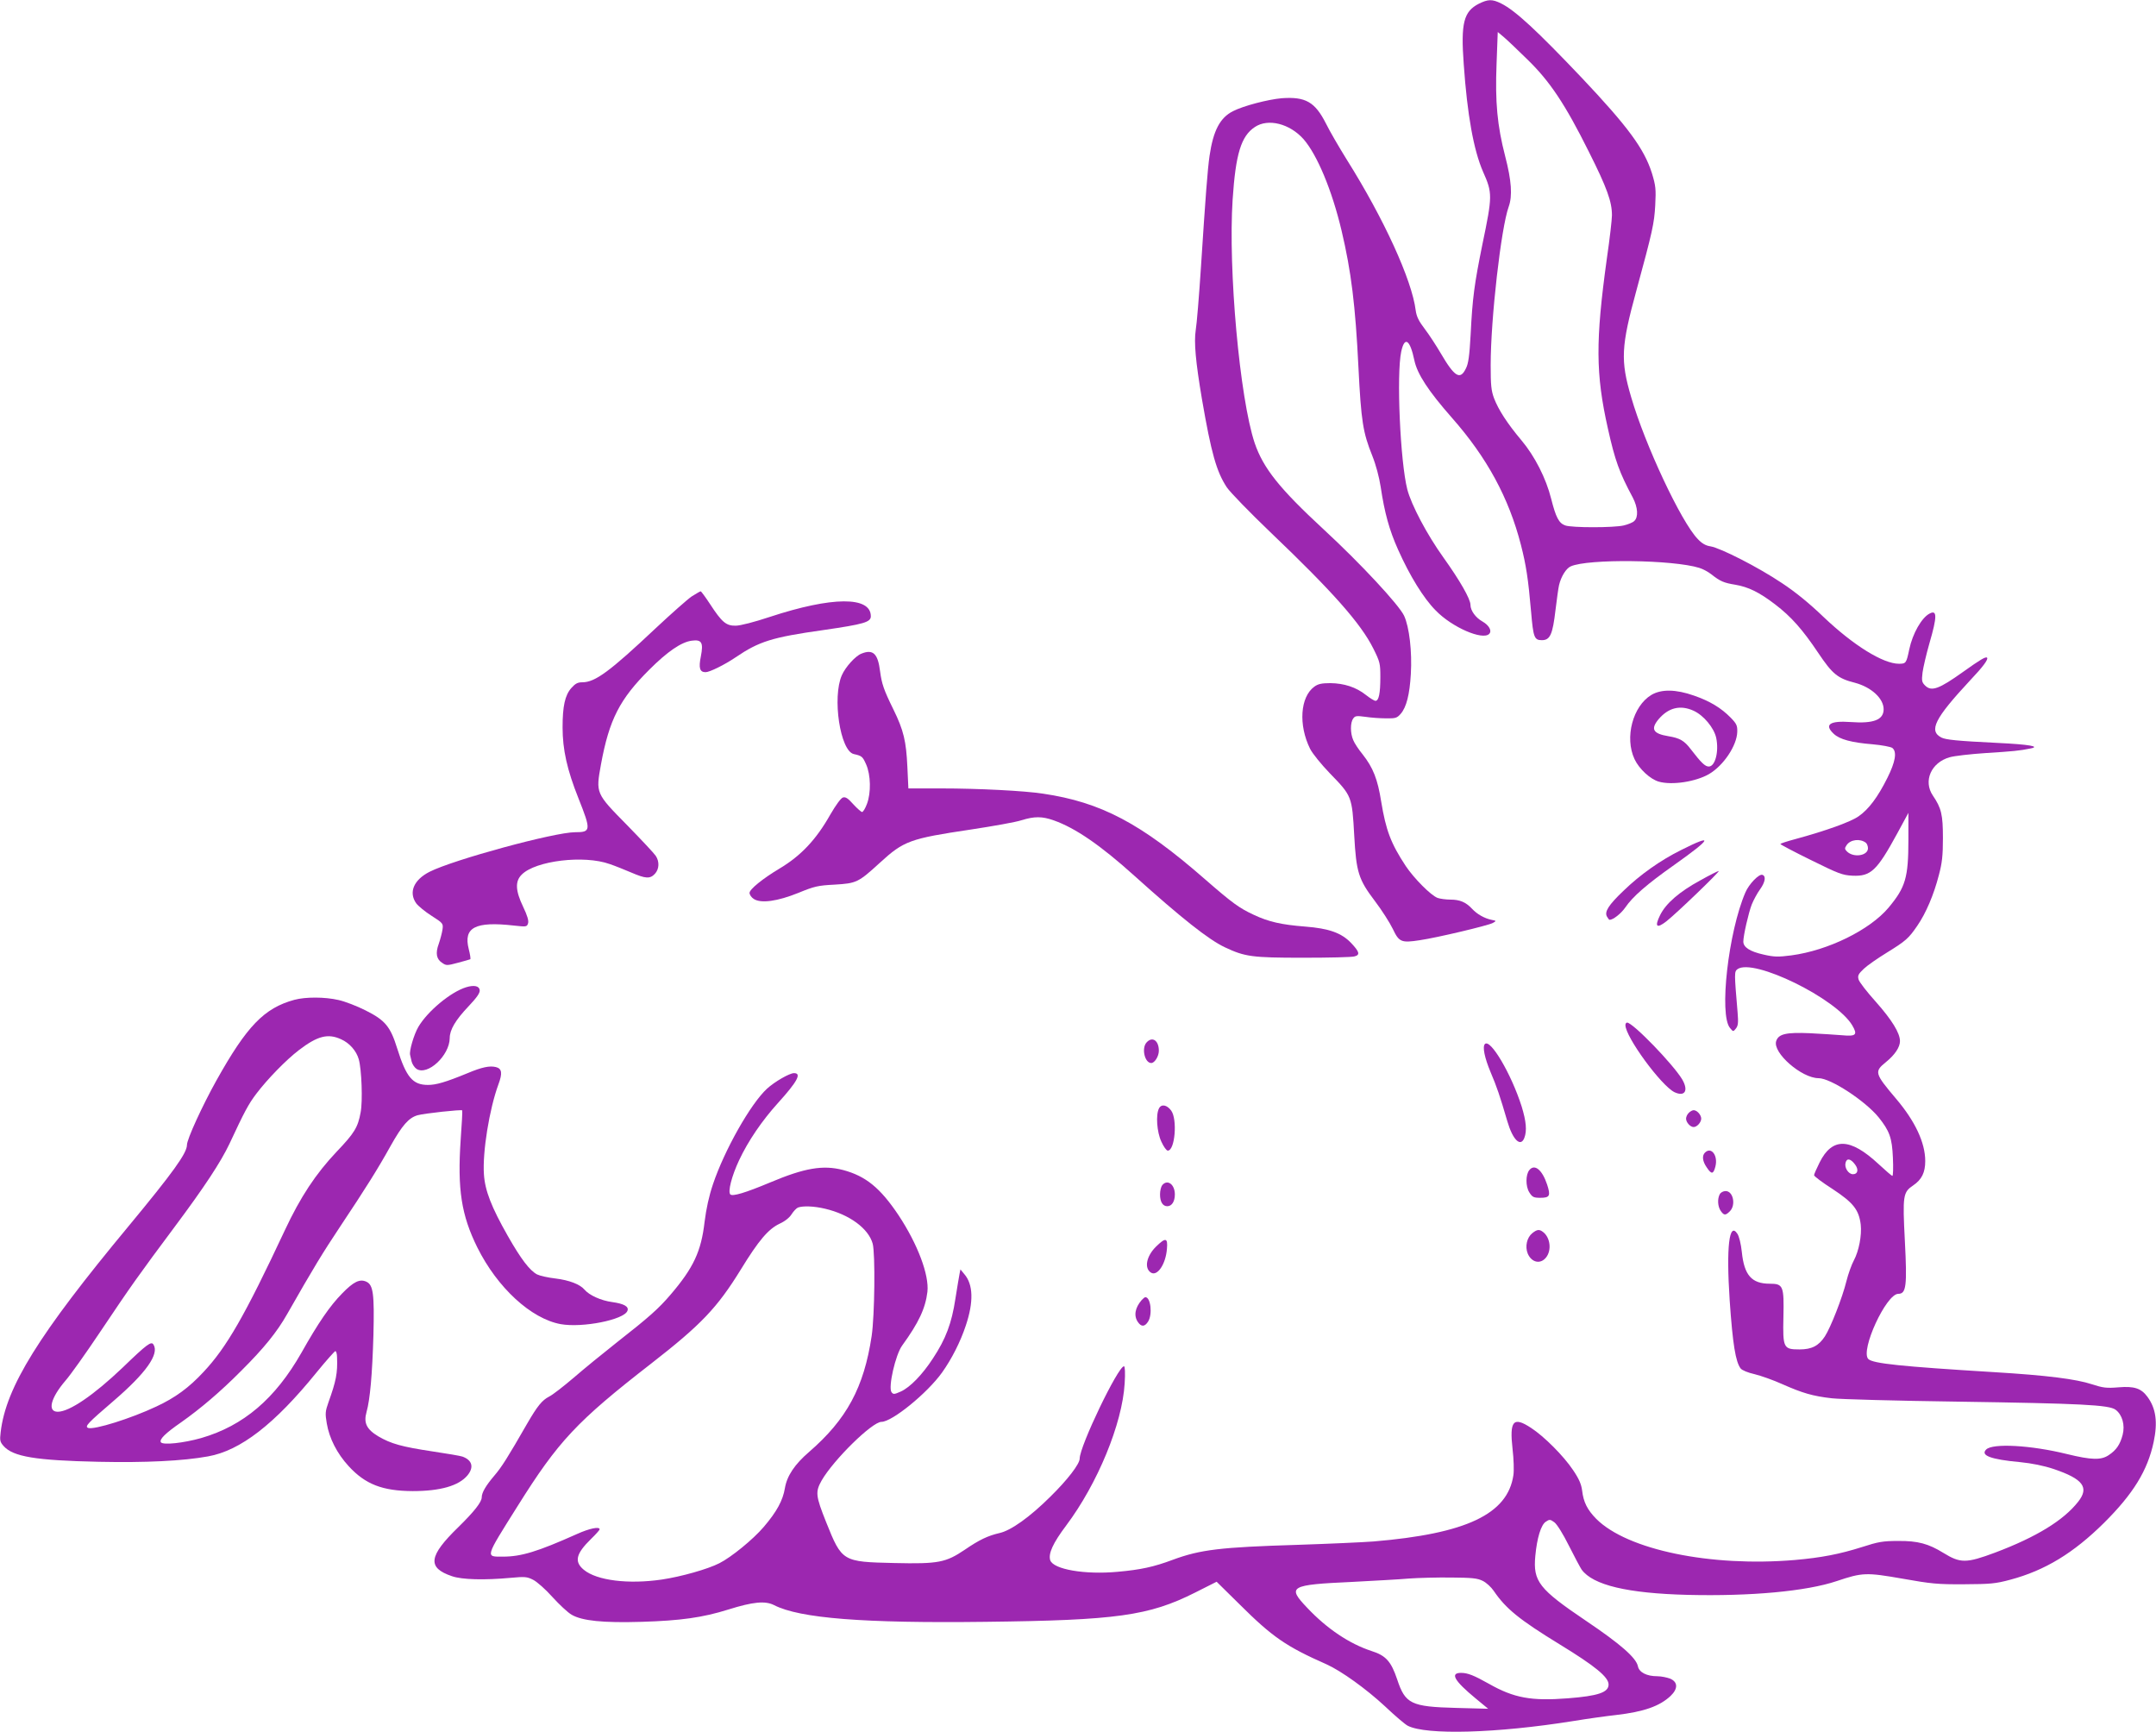
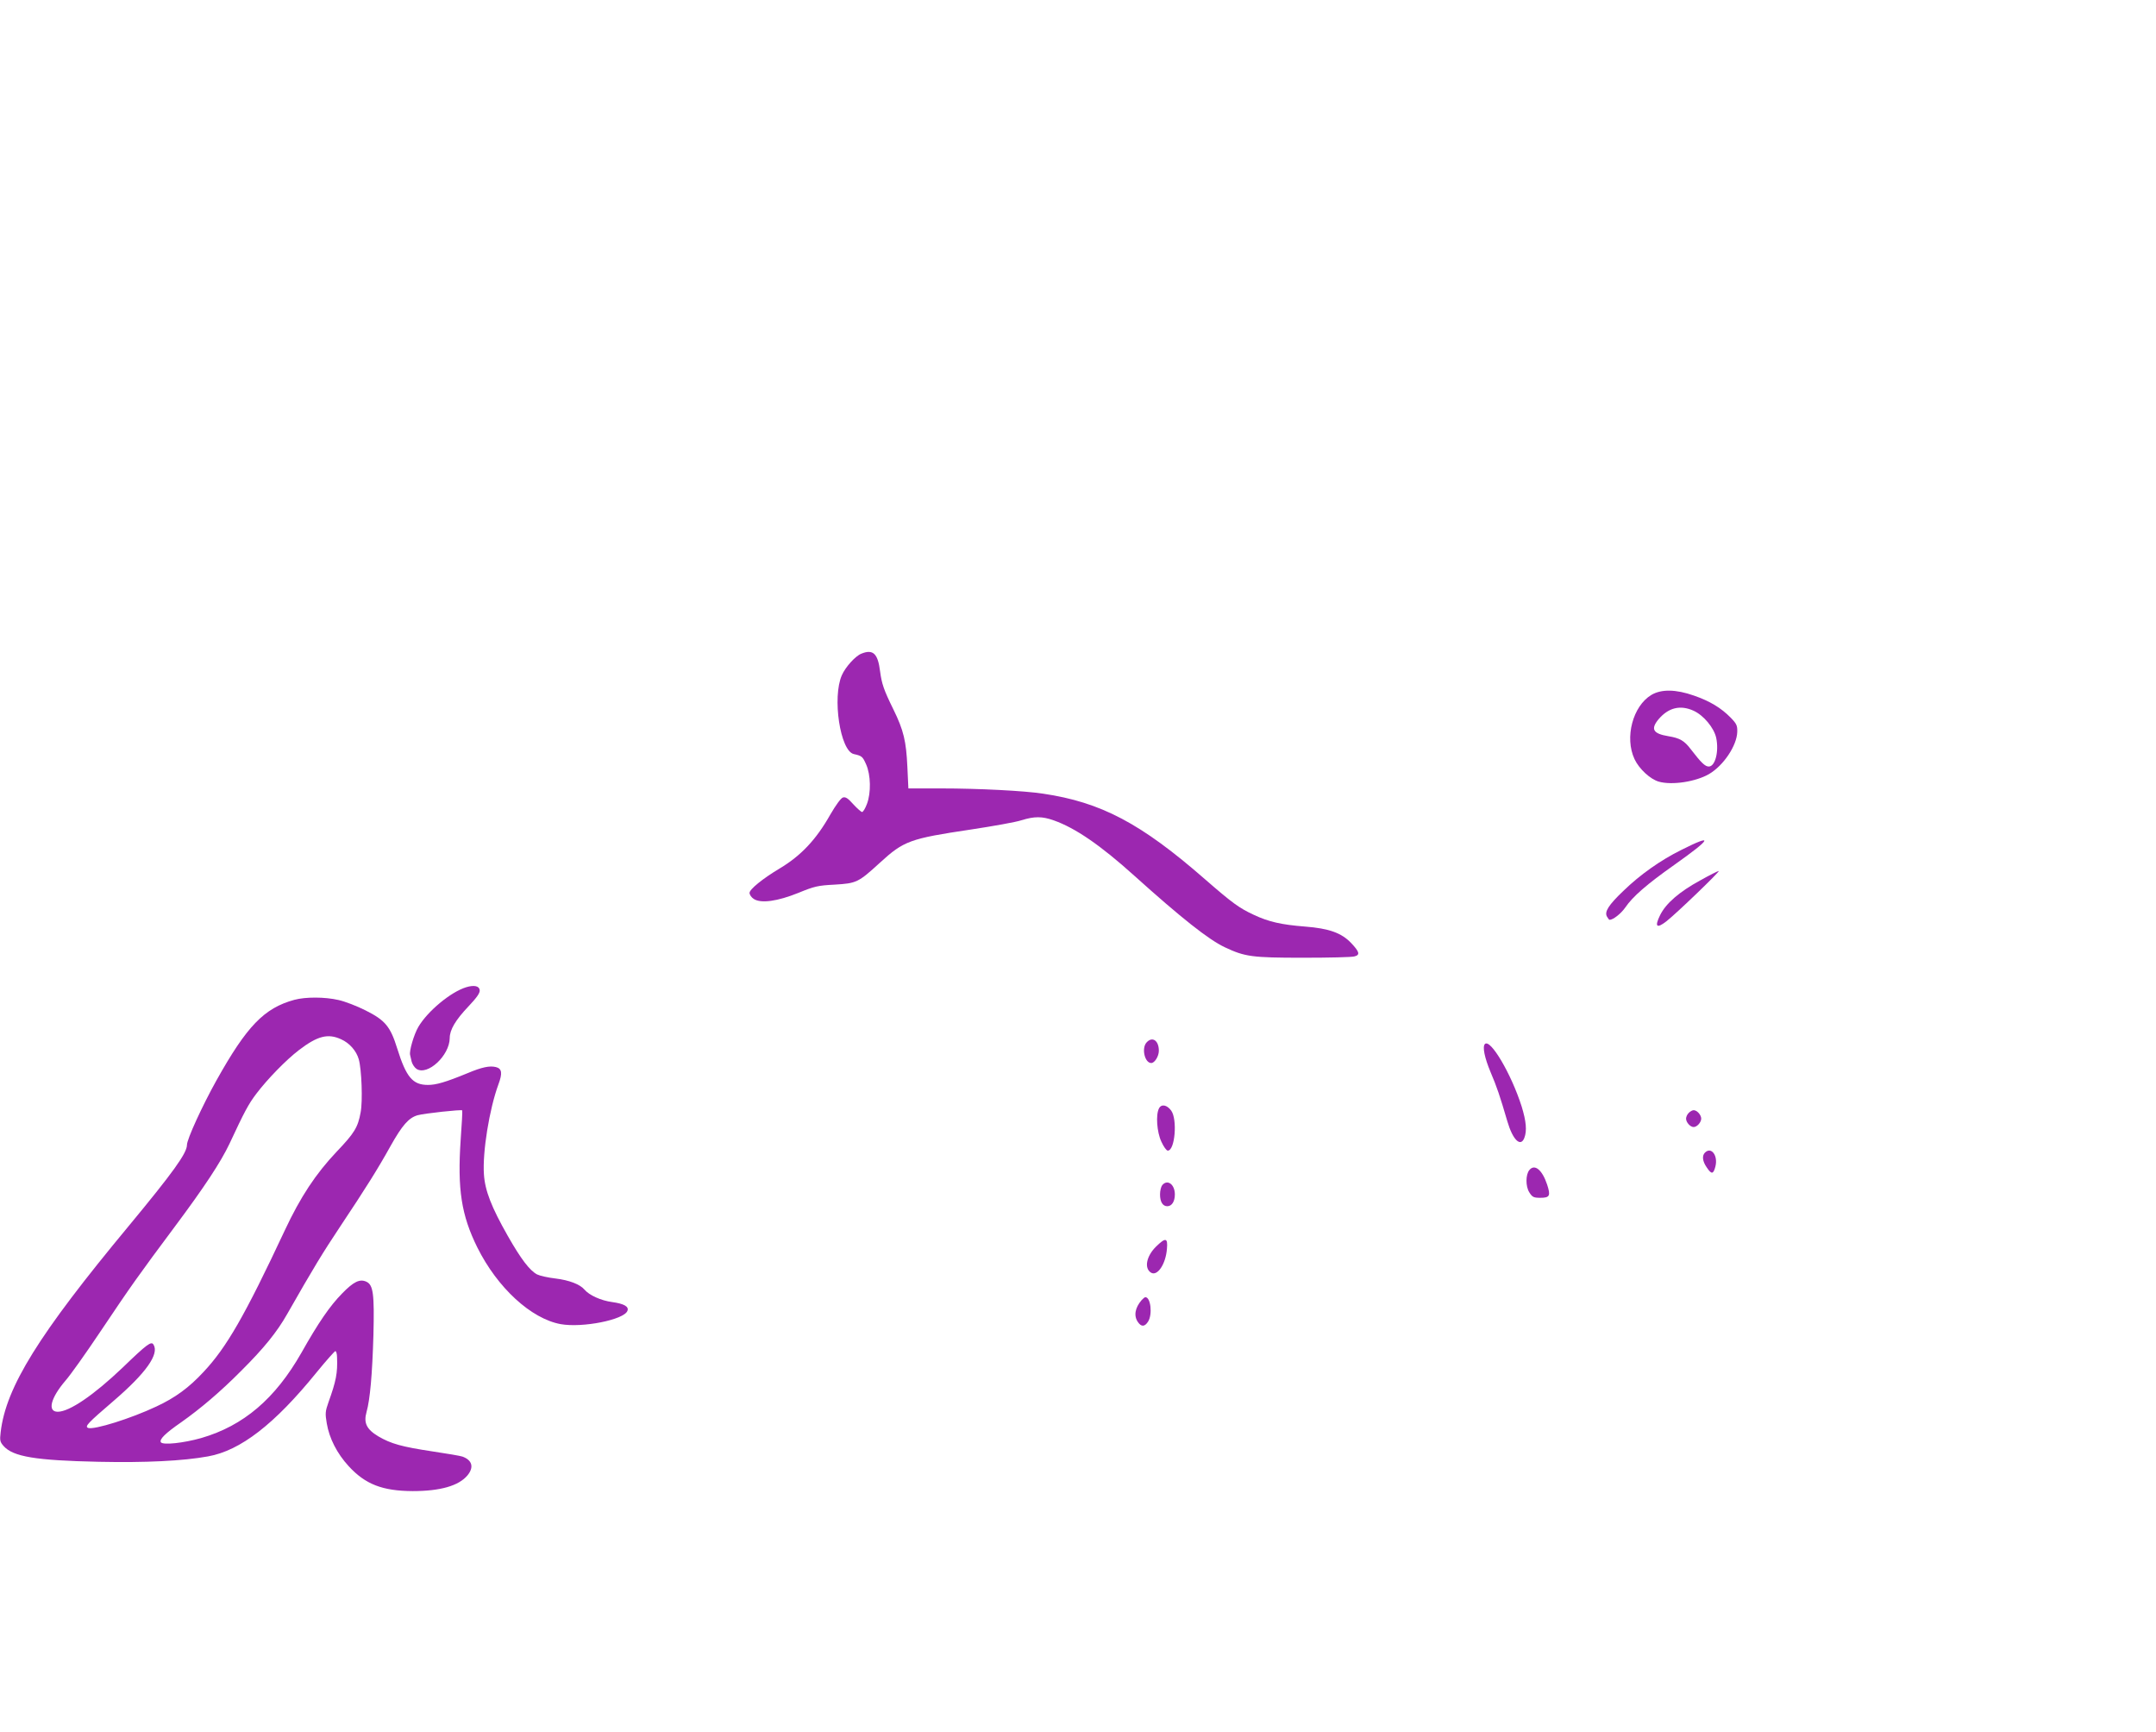
<svg xmlns="http://www.w3.org/2000/svg" version="1.0" width="1280pt" height="1028pt" viewBox="0 0 1280 1028" preserveAspectRatio="xMidYMid meet">
  <g transform="translate(0,1028) scale(0.1,-0.1)" fill="#9c27b0" stroke="none">
-     <path d="M8780 10258 c-90 -46 -108 -114 -90 -358 21 -302 59 -512 115 -640 56 -126 56 -142 -4 -430 -48 -237 -59 -316 -70 -537 -7 -125 -13 -171 -28 -200 -34 -71 -67 -51 -150 91 -26 44 -68 109 -94 143 -36 47 -49 74 -54 110 -22 180 -189 545 -409 895 -46 74 -102 170 -124 215 -65 128 -121 160 -262 150 -81 -7 -228 -45 -290 -77 -77 -39 -117 -115 -139 -265 -12 -83 -24 -243 -51 -660 -11 -170 -25 -339 -31 -374 -11 -73 -1 -186 37 -411 55 -319 86 -429 147 -522 20 -30 137 -150 259 -267 370 -353 537 -542 611 -690 40 -80 42 -90 42 -170 0 -97 -9 -141 -29 -141 -7 0 -33 16 -57 35 -58 46 -129 69 -211 70 -52 0 -73 -5 -95 -21 -84 -61 -95 -228 -25 -369 14 -28 66 -92 117 -145 131 -135 132 -136 145 -370 12 -217 25 -260 123 -389 41 -54 88 -128 106 -165 37 -78 50 -84 160 -67 103 15 405 87 433 102 23 13 23 13 -7 19 -43 9 -86 34 -115 65 -37 40 -73 55 -129 55 -27 0 -62 5 -76 10 -40 15 -140 116 -189 189 -89 135 -118 213 -146 383 -21 133 -48 201 -110 280 -24 29 -49 67 -56 85 -18 41 -18 104 0 128 11 16 20 17 72 10 32 -5 88 -9 122 -9 58 -1 66 2 88 27 34 39 53 115 60 236 8 133 -9 279 -40 346 -30 64 -257 309 -477 512 -264 244 -359 364 -410 513 -89 266 -158 1031 -131 1445 18 271 50 377 132 431 79 53 207 20 289 -72 81 -93 169 -303 226 -544 57 -241 82 -443 100 -811 16 -321 27 -387 82 -524 22 -55 41 -127 50 -185 23 -154 51 -256 103 -372 69 -155 152 -290 224 -362 97 -100 278 -178 317 -139 18 18 0 51 -40 74 -41 23 -71 65 -71 99 0 34 -62 143 -160 280 -99 138 -191 313 -215 405 -42 165 -65 683 -36 818 20 93 52 72 78 -52 17 -81 83 -182 223 -341 208 -236 338 -475 410 -756 30 -117 43 -199 60 -396 13 -152 19 -168 64 -168 49 0 64 34 81 180 8 65 17 131 21 147 12 51 42 99 69 111 101 46 608 40 764 -9 20 -6 52 -23 71 -38 53 -42 75 -51 143 -62 76 -13 141 -44 235 -116 96 -73 164 -150 257 -289 84 -125 115 -151 218 -177 97 -26 170 -93 170 -157 0 -63 -60 -86 -195 -76 -125 9 -160 -15 -101 -70 35 -33 106 -52 230 -62 56 -5 109 -15 118 -22 28 -23 18 -82 -30 -178 -57 -114 -110 -185 -170 -227 -46 -33 -193 -86 -377 -136 -49 -13 -88 -26 -88 -29 0 -3 81 -46 181 -95 164 -81 187 -90 247 -93 109 -5 145 29 267 253 l65 120 0 -160 c0 -225 -17 -282 -118 -403 -111 -132 -359 -254 -577 -283 -78 -10 -101 -10 -166 5 -80 18 -119 43 -119 77 0 36 31 171 50 220 11 27 33 68 50 91 30 42 36 78 13 85 -20 7 -80 -55 -101 -105 -101 -234 -157 -727 -91 -804 19 -23 19 -23 35 -3 13 16 15 35 10 95 -20 235 -20 242 -1 257 94 68 588 -174 682 -334 33 -56 22 -66 -62 -58 -33 3 -119 8 -190 12 -141 6 -186 -4 -200 -47 -22 -69 151 -220 252 -220 71 0 276 -134 356 -232 65 -81 80 -122 85 -240 3 -60 1 -108 -3 -108 -4 0 -41 32 -83 71 -168 156 -274 159 -349 9 -18 -36 -33 -70 -33 -76 0 -6 49 -43 110 -82 123 -81 156 -123 167 -211 7 -64 -11 -157 -41 -213 -13 -24 -33 -79 -44 -123 -24 -98 -94 -276 -128 -328 -37 -56 -78 -77 -150 -77 -96 0 -100 8 -96 192 4 185 -1 198 -81 198 -108 0 -152 51 -166 189 -5 47 -16 92 -26 107 -49 75 -67 -78 -46 -395 18 -261 35 -364 65 -404 9 -11 43 -25 83 -34 37 -9 111 -35 164 -59 120 -53 180 -71 294 -84 50 -6 387 -15 750 -20 728 -11 896 -19 935 -48 40 -30 57 -91 42 -149 -15 -57 -37 -90 -82 -120 -45 -31 -102 -30 -249 6 -215 53 -441 65 -479 27 -36 -35 26 -59 201 -75 70 -7 140 -21 200 -41 174 -59 212 -109 145 -194 -87 -111 -249 -210 -493 -302 -172 -64 -206 -64 -307 -2 -89 55 -152 72 -268 71 -92 0 -119 -5 -215 -36 -133 -42 -240 -63 -400 -77 -499 -42 -994 60 -1178 244 -53 54 -76 99 -84 168 -5 38 -18 69 -54 122 -56 84 -172 200 -249 250 -106 70 -129 43 -110 -126 7 -58 9 -128 5 -154 -34 -232 -280 -348 -831 -394 -66 -5 -268 -14 -450 -20 -458 -14 -577 -28 -742 -89 -112 -42 -191 -59 -327 -71 -193 -18 -382 14 -400 69 -12 39 16 101 95 206 186 248 333 604 347 843 4 62 2 102 -4 102 -35 0 -263 -474 -263 -548 0 -32 -72 -126 -175 -227 -121 -120 -233 -200 -301 -215 -69 -16 -120 -40 -206 -99 -113 -76 -156 -85 -418 -79 -309 7 -311 8 -405 242 -63 158 -65 180 -27 248 71 123 300 348 355 348 63 0 272 170 360 293 57 80 109 182 141 279 47 140 44 244 -9 305 l-23 28 -5 -25 c-3 -14 -14 -81 -25 -150 -22 -145 -57 -238 -133 -353 -63 -97 -136 -172 -191 -197 -39 -17 -44 -18 -55 -4 -21 28 23 222 63 277 98 135 138 220 150 319 11 100 -58 283 -171 454 -109 163 -195 233 -330 269 -119 31 -229 12 -433 -74 -148 -62 -223 -84 -236 -71 -16 16 8 109 52 203 54 115 136 235 231 340 115 127 142 177 95 177 -27 0 -115 -51 -160 -92 -98 -90 -253 -365 -321 -567 -24 -71 -40 -145 -50 -224 -20 -175 -66 -273 -202 -432 -71 -83 -127 -133 -321 -285 -80 -63 -194 -156 -254 -208 -60 -51 -125 -102 -146 -112 -42 -22 -69 -55 -130 -160 -116 -202 -152 -259 -195 -309 -51 -60 -75 -101 -75 -129 0 -28 -46 -86 -139 -177 -177 -172 -186 -241 -38 -291 59 -21 194 -24 347 -10 87 8 99 7 136 -12 22 -11 74 -57 114 -102 40 -44 91 -92 114 -105 62 -36 185 -49 416 -42 230 7 361 25 514 73 147 46 219 53 272 26 152 -78 531 -108 1254 -99 780 9 971 36 1244 173 l129 65 136 -134 c195 -194 276 -250 516 -356 89 -40 237 -147 347 -249 59 -56 120 -108 136 -116 109 -56 526 -45 982 28 85 14 200 30 255 36 164 19 258 52 323 113 45 43 44 83 -3 103 -19 7 -53 14 -75 14 -64 0 -109 23 -116 60 -11 50 -103 131 -308 269 -280 189 -315 234 -301 385 10 107 34 185 62 203 22 15 26 15 51 -3 16 -12 51 -68 87 -140 33 -66 67 -129 75 -141 67 -92 272 -141 630 -150 372 -9 704 21 885 82 152 51 174 52 391 14 169 -30 208 -34 364 -33 156 1 186 3 275 27 206 55 375 158 556 337 174 173 259 311 295 480 25 118 14 200 -37 269 -37 50 -78 64 -172 56 -71 -6 -92 -3 -157 18 -94 31 -266 53 -580 72 -555 34 -720 51 -748 78 -49 50 106 387 178 387 47 0 53 46 39 314 -14 271 -11 289 50 330 50 34 71 76 71 144 0 109 -60 237 -174 371 -127 150 -129 160 -60 216 54 44 84 89 84 125 0 48 -48 126 -143 233 -53 59 -100 119 -103 134 -6 22 -1 32 32 63 21 20 82 62 134 94 115 71 131 85 183 161 51 74 98 184 128 301 19 71 24 115 24 219 0 139 -9 178 -60 253 -58 86 -10 196 100 227 27 8 124 19 215 25 159 10 202 14 264 27 63 12 -7 24 -192 33 -245 12 -310 19 -336 32 -77 40 -40 113 170 339 77 81 110 126 101 135 -8 8 -41 -12 -142 -84 -143 -102 -188 -119 -226 -81 -19 19 -21 28 -15 77 4 30 22 108 41 174 46 158 46 200 1 176 -47 -24 -101 -118 -121 -213 -17 -81 -19 -85 -61 -85 -95 0 -271 110 -447 277 -82 79 -166 148 -248 202 -140 94 -364 208 -424 218 -28 4 -51 17 -76 44 -98 101 -313 559 -395 842 -64 217 -60 300 31 632 96 353 106 398 112 507 5 96 3 115 -20 191 -46 144 -141 274 -417 566 -264 278 -393 398 -477 440 -54 27 -78 26 -133 -1z m288 -331 c133 -129 224 -265 365 -548 108 -215 137 -296 137 -377 0 -24 -13 -139 -30 -255 -68 -492 -67 -686 6 -1011 42 -189 68 -261 148 -410 30 -58 34 -116 8 -139 -9 -9 -37 -20 -62 -26 -59 -14 -309 -14 -347 0 -38 13 -56 48 -84 159 -30 120 -97 252 -176 346 -85 101 -137 182 -163 250 -17 46 -20 78 -20 197 0 275 62 816 107 940 23 64 17 154 -21 300 -47 182 -60 320 -51 549 l7 188 37 -31 c20 -17 82 -76 139 -132z m2010 -4650 c6 -5 12 -20 12 -32 0 -45 -86 -58 -125 -19 -14 14 -14 19 -2 37 22 34 81 41 115 14z m-65 -1909 c23 -30 17 -58 -12 -58 -27 0 -52 39 -44 68 7 29 30 25 56 -10z m-6114 -263 c144 -34 257 -117 282 -207 16 -60 12 -426 -6 -548 -46 -306 -148 -495 -372 -689 -85 -73 -131 -142 -143 -214 -12 -73 -48 -140 -126 -231 -62 -73 -193 -180 -263 -215 -68 -35 -227 -80 -342 -97 -198 -29 -386 -6 -463 58 -58 48 -47 95 43 183 28 27 51 53 51 57 0 18 -60 6 -135 -28 -235 -105 -331 -134 -439 -134 -105 0 -109 -12 87 300 242 386 350 502 793 846 297 231 392 331 532 558 106 173 163 240 230 272 33 15 60 37 72 57 11 17 28 35 37 39 30 11 95 9 162 -7z m3904 -2209 c21 -10 50 -37 65 -59 72 -106 152 -171 392 -318 211 -129 290 -194 290 -238 0 -47 -62 -68 -242 -82 -217 -17 -320 2 -468 86 -89 50 -126 65 -166 65 -67 0 -40 -47 86 -151 l75 -62 -190 5 c-268 7 -302 24 -350 169 -36 107 -67 142 -153 169 -131 43 -264 132 -381 256 -121 127 -105 137 268 154 130 7 281 15 336 20 55 4 168 7 250 6 125 -1 156 -4 188 -20z" />
-     <path d="M4107 6740 c-25 -17 -121 -102 -213 -188 -275 -259 -361 -322 -437 -322 -27 0 -41 -7 -65 -34 -38 -43 -52 -108 -52 -234 0 -132 27 -252 94 -420 76 -191 75 -202 -20 -202 -122 0 -722 -163 -864 -235 -94 -48 -125 -122 -79 -187 12 -16 53 -50 91 -74 69 -44 70 -46 65 -82 -3 -20 -13 -58 -22 -84 -21 -57 -14 -92 21 -114 23 -16 29 -16 92 1 37 10 70 19 74 21 3 2 -1 29 -9 60 -33 129 38 166 268 140 74 -8 77 -8 84 13 5 15 -4 46 -29 98 -46 96 -49 152 -8 192 82 82 369 117 522 62 30 -10 87 -33 127 -50 86 -37 112 -39 141 -8 26 28 28 73 5 107 -9 14 -85 95 -168 180 -190 193 -188 190 -157 363 49 266 111 387 287 562 107 107 190 164 252 172 59 8 70 -11 54 -93 -14 -69 -7 -94 28 -94 24 0 113 44 178 88 140 95 216 119 521 162 242 35 282 47 282 82 0 119 -229 118 -600 -4 -90 -30 -175 -52 -202 -52 -57 -1 -82 20 -153 129 -27 41 -52 75 -55 75 -4 0 -27 -14 -53 -30z" />
    <path d="M5114 6400 c-36 -14 -95 -80 -116 -128 -58 -131 -10 -450 71 -468 48 -11 52 -14 73 -61 28 -63 30 -169 5 -235 -10 -27 -23 -48 -29 -48 -5 0 -29 21 -52 46 -32 36 -46 45 -62 40 -12 -4 -42 -45 -75 -102 -83 -147 -173 -243 -300 -319 -102 -61 -179 -124 -179 -145 0 -11 11 -27 25 -36 43 -28 141 -14 265 36 95 39 116 44 216 49 129 8 139 12 268 130 142 130 178 143 540 197 132 20 267 44 300 55 78 24 123 24 193 -1 127 -45 275 -146 476 -327 280 -252 443 -381 539 -426 119 -56 160 -62 463 -62 154 0 292 3 307 8 34 9 29 27 -20 79 -57 60 -131 87 -274 98 -140 11 -216 28 -305 70 -86 40 -126 69 -288 210 -381 333 -618 458 -963 509 -110 17 -384 31 -603 31 l-196 0 -6 128 c-7 152 -22 217 -83 341 -58 118 -69 152 -79 226 -13 106 -42 133 -111 105z" />
    <path d="M9804 6155 c-110 -66 -160 -253 -100 -381 27 -58 94 -120 145 -134 79 -22 219 0 297 45 87 51 166 170 168 251 1 37 -4 48 -39 84 -57 58 -123 98 -218 131 -108 38 -194 39 -253 4z m251 -94 c59 -27 121 -101 134 -161 17 -81 -6 -170 -44 -170 -22 0 -45 22 -108 104 -38 50 -65 65 -132 76 -91 15 -107 42 -58 101 59 69 129 86 208 50z" />
    <path d="M9982 5235 c-125 -62 -245 -147 -345 -244 -87 -83 -112 -123 -97 -151 6 -11 13 -20 16 -20 21 0 68 37 93 73 44 65 128 138 291 253 223 158 237 187 42 89z" />
    <path d="M10094 5054 c-125 -68 -204 -137 -238 -206 -34 -69 -21 -82 37 -37 58 45 322 299 311 299 -5 0 -55 -25 -110 -56z" />
    <path d="M2768 4420 c-92 -28 -229 -142 -284 -235 -27 -46 -56 -146 -49 -168 2 -7 6 -24 9 -39 4 -15 17 -35 29 -43 65 -42 196 79 197 183 0 49 34 107 112 189 50 53 68 79 66 96 -3 25 -34 31 -80 17z" />
    <path d="M1747 4345 c-179 -49 -282 -156 -463 -480 -83 -149 -174 -347 -174 -381 0 -49 -83 -164 -348 -484 -532 -641 -727 -954 -758 -1221 -6 -49 -4 -58 17 -82 56 -64 191 -86 564 -94 279 -6 502 5 650 32 192 34 395 191 644 498 57 70 108 127 112 127 5 0 10 -17 10 -37 4 -93 -6 -142 -51 -267 -19 -54 -20 -66 -10 -125 15 -89 61 -179 130 -254 99 -108 201 -147 380 -148 163 0 273 31 325 93 40 48 29 91 -30 112 -11 4 -92 18 -180 31 -179 27 -244 45 -319 89 -70 42 -88 80 -70 144 21 75 34 221 41 457 6 245 -1 298 -42 317 -39 18 -76 0 -144 -70 -72 -73 -142 -175 -241 -351 -156 -274 -344 -434 -595 -507 -106 -30 -228 -43 -240 -25 -10 17 26 53 120 118 115 81 235 183 355 304 137 136 215 233 275 339 159 279 210 362 315 520 152 228 224 343 299 478 69 123 108 167 160 182 39 11 260 35 265 29 2 -2 -2 -80 -9 -174 -20 -295 4 -448 99 -640 119 -239 319 -423 495 -455 129 -23 376 26 396 79 10 25 -19 42 -90 52 -68 9 -137 41 -165 74 -26 31 -90 56 -172 66 -44 5 -93 16 -109 24 -44 23 -96 91 -175 230 -96 169 -135 268 -141 365 -9 131 32 386 86 533 25 67 21 94 -15 103 -37 9 -82 0 -170 -37 -129 -53 -185 -69 -233 -69 -91 0 -129 45 -183 217 -40 129 -71 167 -187 225 -51 26 -124 54 -161 62 -82 19 -197 19 -263 1z m278 -234 c50 -22 91 -69 105 -119 17 -59 24 -250 11 -315 -16 -89 -37 -123 -142 -233 -124 -131 -215 -268 -309 -469 -237 -506 -345 -693 -481 -838 -87 -94 -169 -154 -281 -206 -150 -71 -371 -140 -405 -127 -21 9 -3 28 152 161 192 165 272 278 236 334 -13 21 -38 3 -183 -137 -171 -163 -316 -262 -385 -262 -63 0 -43 81 46 185 29 33 120 161 203 285 187 279 229 338 443 625 180 241 275 386 327 495 90 193 113 236 160 298 66 87 177 201 253 259 110 84 172 100 250 64z" />
-     <path d="M9650 4195 c0 -70 212 -359 291 -398 62 -29 85 9 46 76 -54 90 -293 337 -327 337 -6 0 -10 -7 -10 -15z" />
    <path d="M6807 4092 c-31 -34 -11 -122 28 -122 20 0 45 40 45 73 0 61 -39 87 -73 49z" />
    <path d="M8816 4083 c-16 -16 -2 -82 33 -166 38 -89 56 -143 100 -293 32 -110 79 -156 101 -98 16 42 11 98 -16 186 -61 192 -185 403 -218 371z" />
    <path d="M6881 3701 c-20 -37 -13 -141 14 -198 13 -29 30 -53 38 -53 43 0 58 187 20 238 -25 34 -58 40 -72 13z" />
    <path d="M10026 3674 c-9 -8 -16 -24 -16 -34 0 -22 25 -50 45 -50 20 0 45 28 45 50 0 22 -25 50 -45 50 -7 0 -21 -7 -29 -16z" />
    <path d="M10122 3438 c-18 -18 -15 -51 11 -88 28 -42 39 -41 51 5 17 65 -24 121 -62 83z" />
    <path d="M9080 3335 c-23 -27 -23 -97 -1 -132 18 -29 26 -33 66 -33 56 0 62 12 40 79 -29 87 -74 124 -105 86z" />
    <path d="M6900 3245 c-7 -9 -13 -33 -13 -55 0 -44 16 -70 43 -70 27 0 45 28 45 70 0 60 -44 92 -75 55z" />
-     <path d="M10210 3191 c-15 -28 -12 -73 6 -99 19 -27 28 -28 54 -2 37 37 20 120 -25 120 -14 0 -29 -8 -35 -19z" />
-     <path d="M9097 2960 c-32 -26 -44 -79 -27 -121 23 -54 76 -65 109 -23 34 43 25 118 -18 151 -22 17 -35 16 -64 -7z" />
    <path d="M6862 2879 c-56 -56 -70 -127 -29 -153 38 -24 88 50 95 141 6 67 -8 69 -66 12z" />
    <path d="M6778 2563 c-40 -46 -48 -94 -22 -131 20 -29 40 -28 60 3 27 42 16 145 -16 145 -4 0 -14 -8 -22 -17z" />
  </g>
</svg>